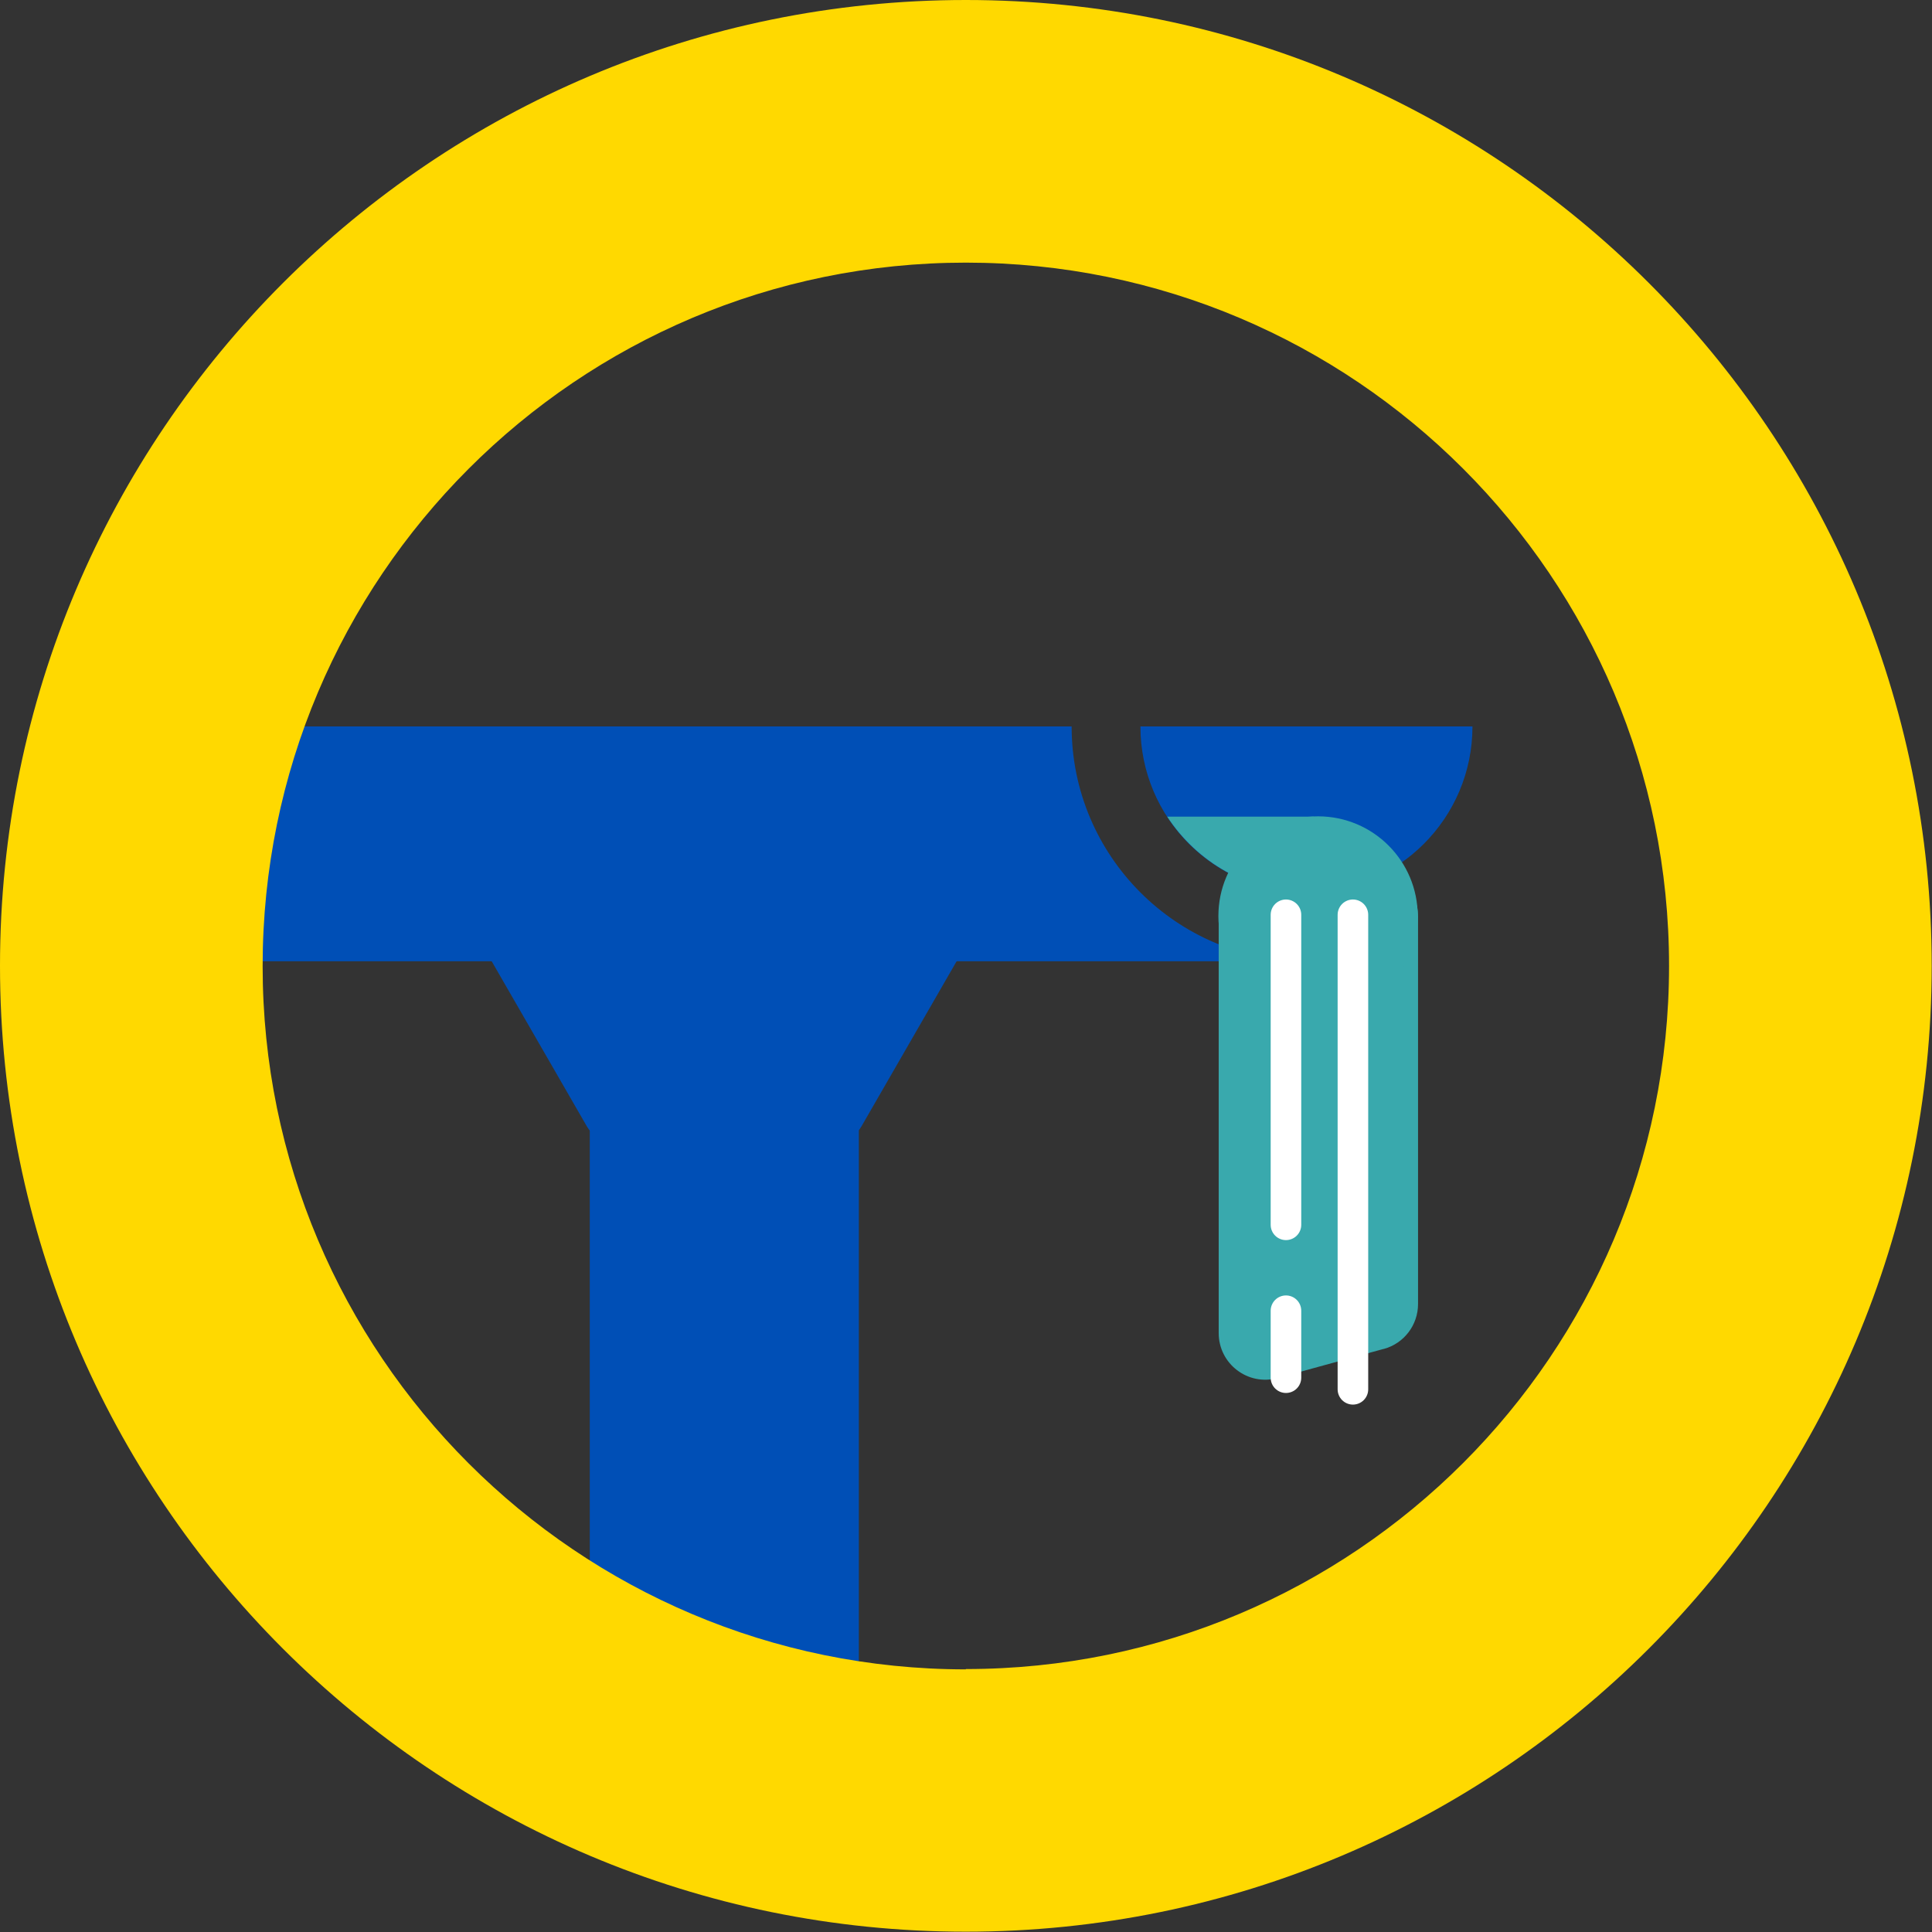
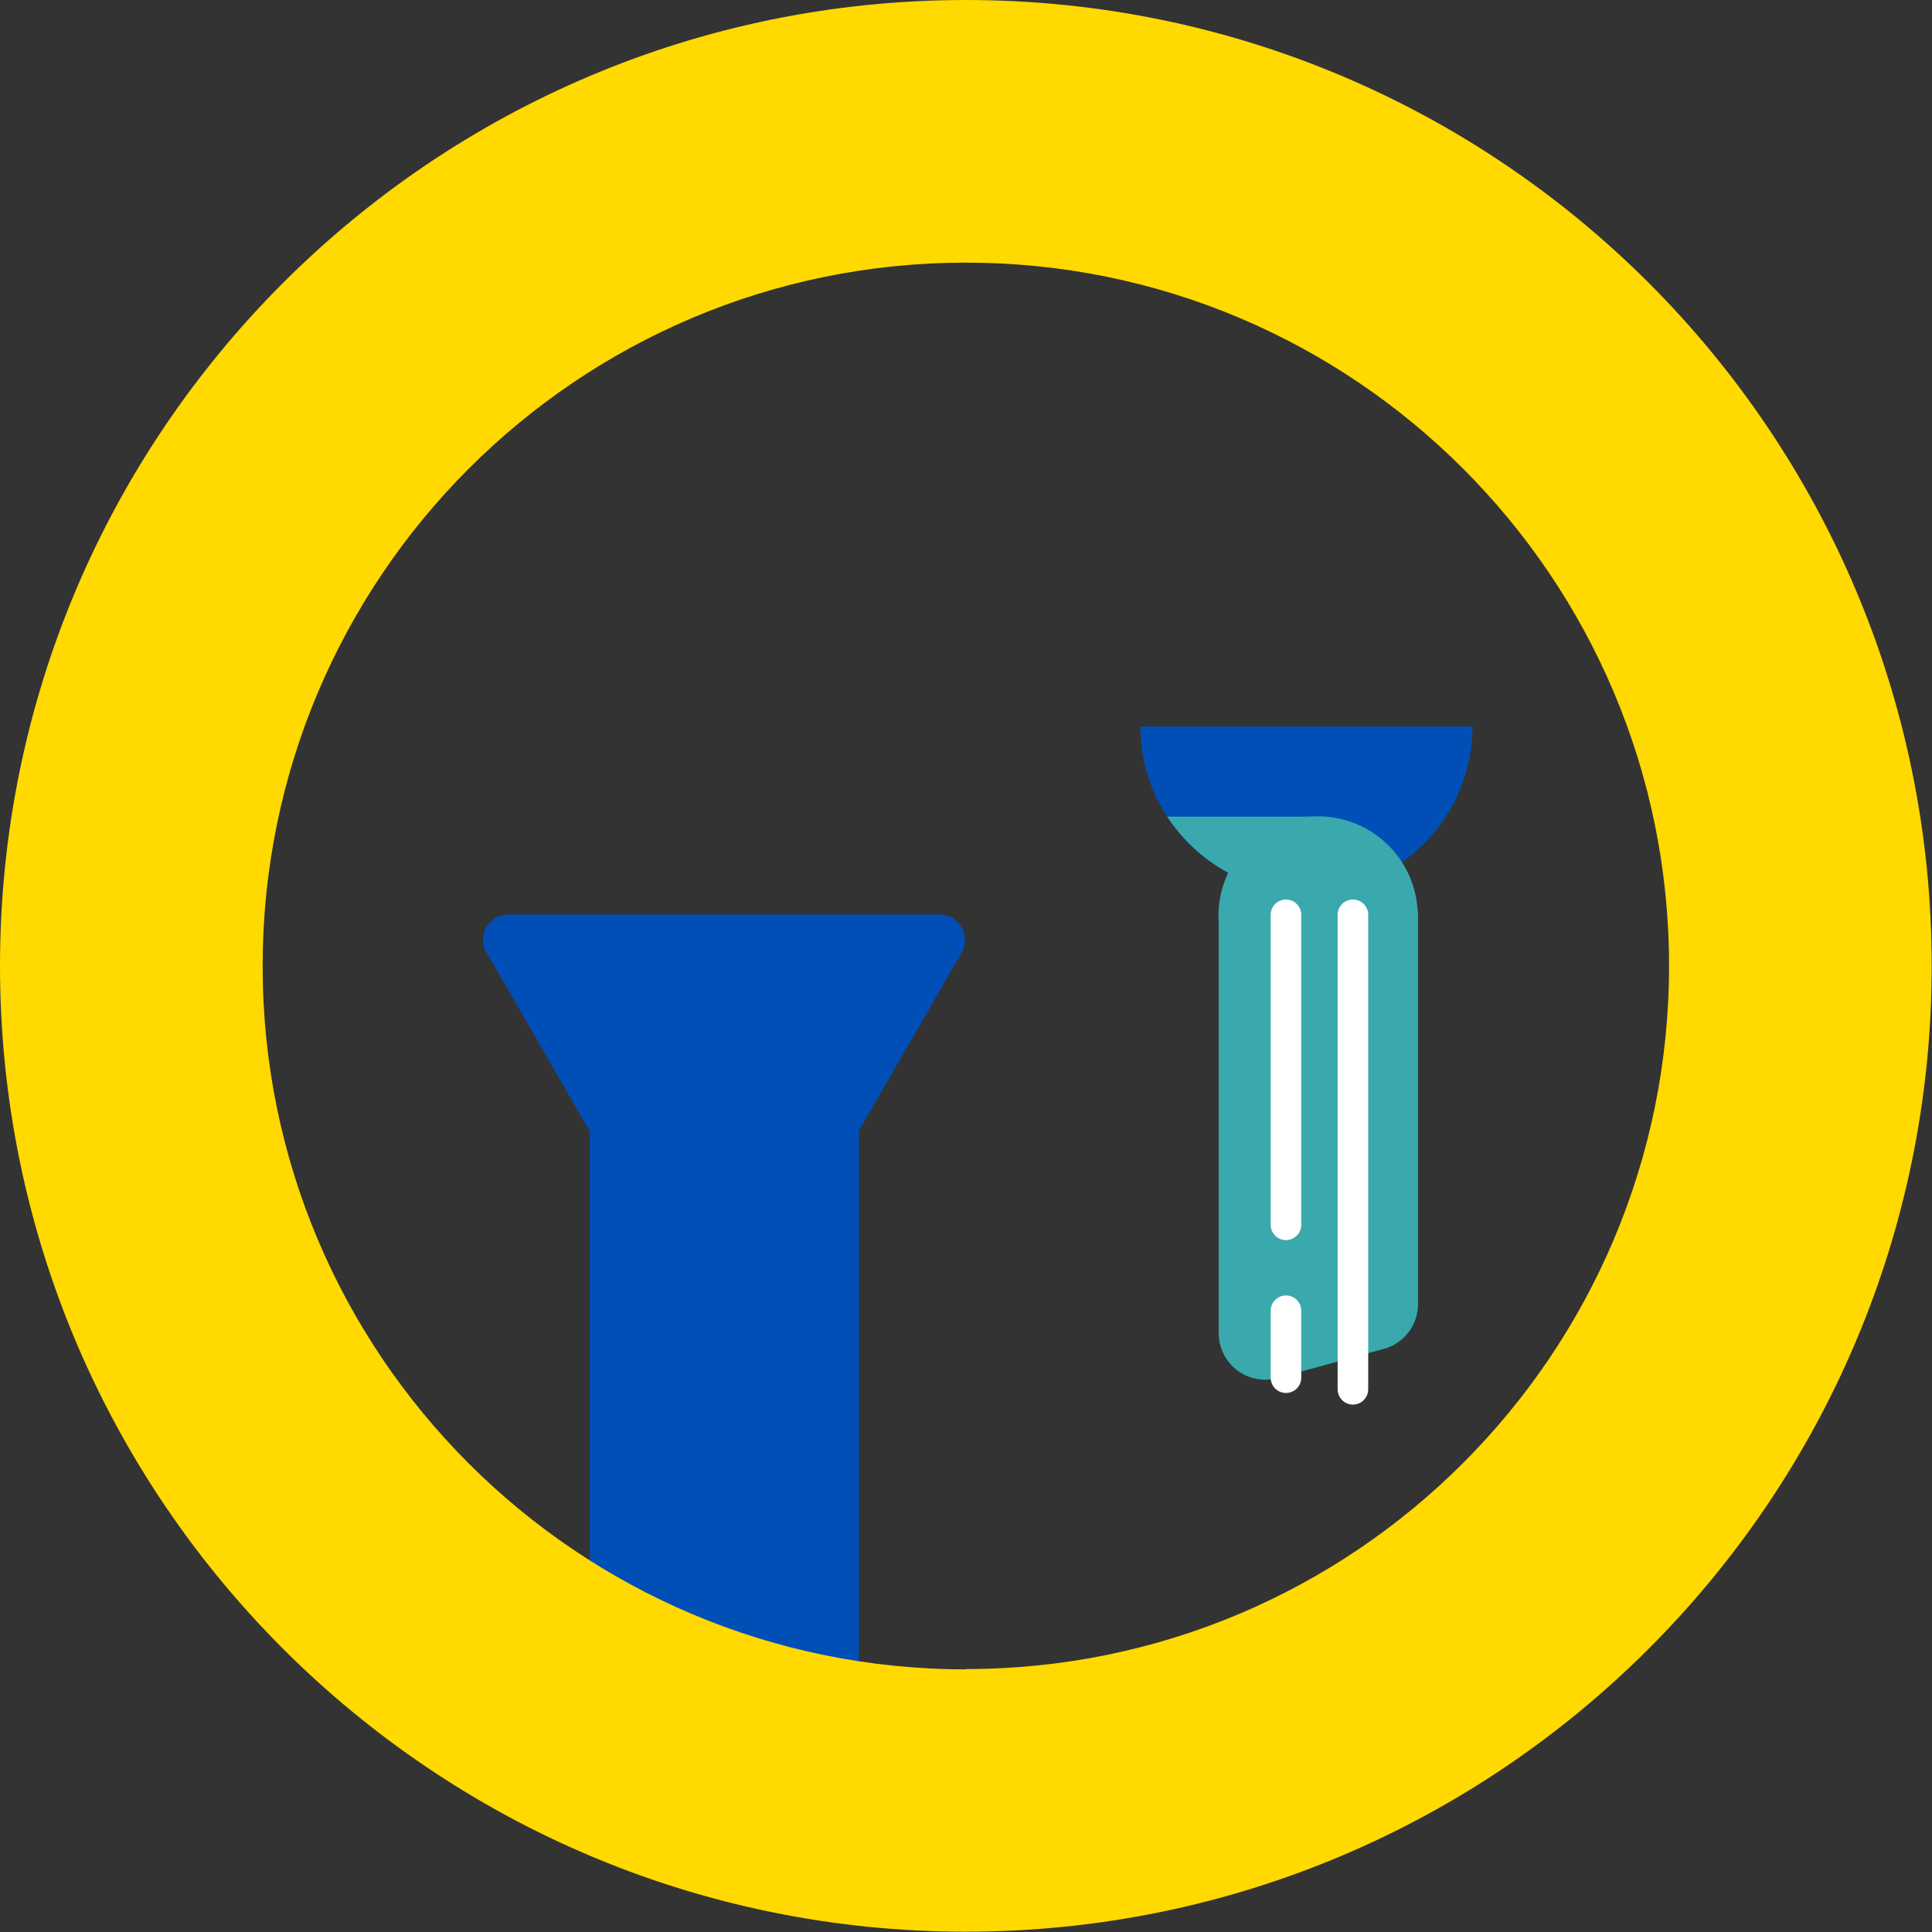
<svg xmlns="http://www.w3.org/2000/svg" id="Layer_2" data-name="Layer 2" viewBox="0 0 63.19 63.19">
  <rect x="0" y="0" width="63.19" height="63.19" fill="#333333" stroke="none" />
  <defs>
    <style>
      .cls-1 {
        fill: none;
        stroke: #fff;
        stroke-linecap: round;
        stroke-linejoin: round;
      }

      .cls-2 {
        fill: #39a9ad;
      }

      .cls-2, .cls-3, .cls-4 {
        stroke-width: 0px;
      }

      .cls-3 {
        fill: #ffd900;
      }

      .cls-4 {
        fill: #004fb6;
      }
    </style>
  </defs>
  <g id="Layer_1-2" data-name="Layer 1">
    <g>
      <g>
-         <path class="cls-4" d="M35.04,23.76H2.48v7.68h40.25c-4.24,0-7.68-3.44-7.68-7.68Z" />
        <path class="cls-4" d="M48.16,23.76c0,3-2.43,5.43-5.43,5.43s-5.43-2.43-5.43-5.43h10.86Z" />
        <path class="cls-4" d="M15.92,31.16l3.28,5.69c.15.26.42.42.72.42h7.53c.3,0,.57-.16.72-.42l3.28-5.69c.32-.55-.08-1.25-.72-1.25h-14.1c-.64,0-1.04.69-.72,1.25Z" />
        <rect class="cls-4" x="19.29" y="34.55" width="8.8" height="22" />
        <path class="cls-2" d="M45.25,44.12l-3.46.95c-.97.27-1.93-.46-1.93-1.47v-13.63c0-.84.68-1.53,1.53-1.53h3.46c.84,0,1.53.68,1.53,1.53v12.68c0,.69-.46,1.29-1.12,1.47Z" />
        <circle class="cls-2" cx="43.11" cy="29.96" r="3.26" />
        <line class="cls-1" x1="42.06" y1="29.92" x2="42.06" y2="40.06" />
        <line class="cls-1" x1="44.25" y1="29.92" x2="44.25" y2="45.44" />
        <line class="cls-1" x1="42.06" y1="42.87" x2="42.06" y2="45.06" />
        <path class="cls-2" d="M38.17,26.7c.97,1.49,2.65,2.49,4.56,2.49.08,0,.15,0,.23-.01v-2.47h-4.78Z" />
      </g>
      <path class="cls-3" d="M31.59,0C14.15,0,0,14.15,0,31.59s14.15,31.59,31.59,31.59,31.59-14.15,31.59-31.59S49.04,0,31.59,0ZM31.59,54.6c-12.7,0-23-10.3-23-23S18.89,8.59,31.59,8.59s23,10.3,23,23-10.3,23-23,23Z" />
    </g>
  </g>
</svg>